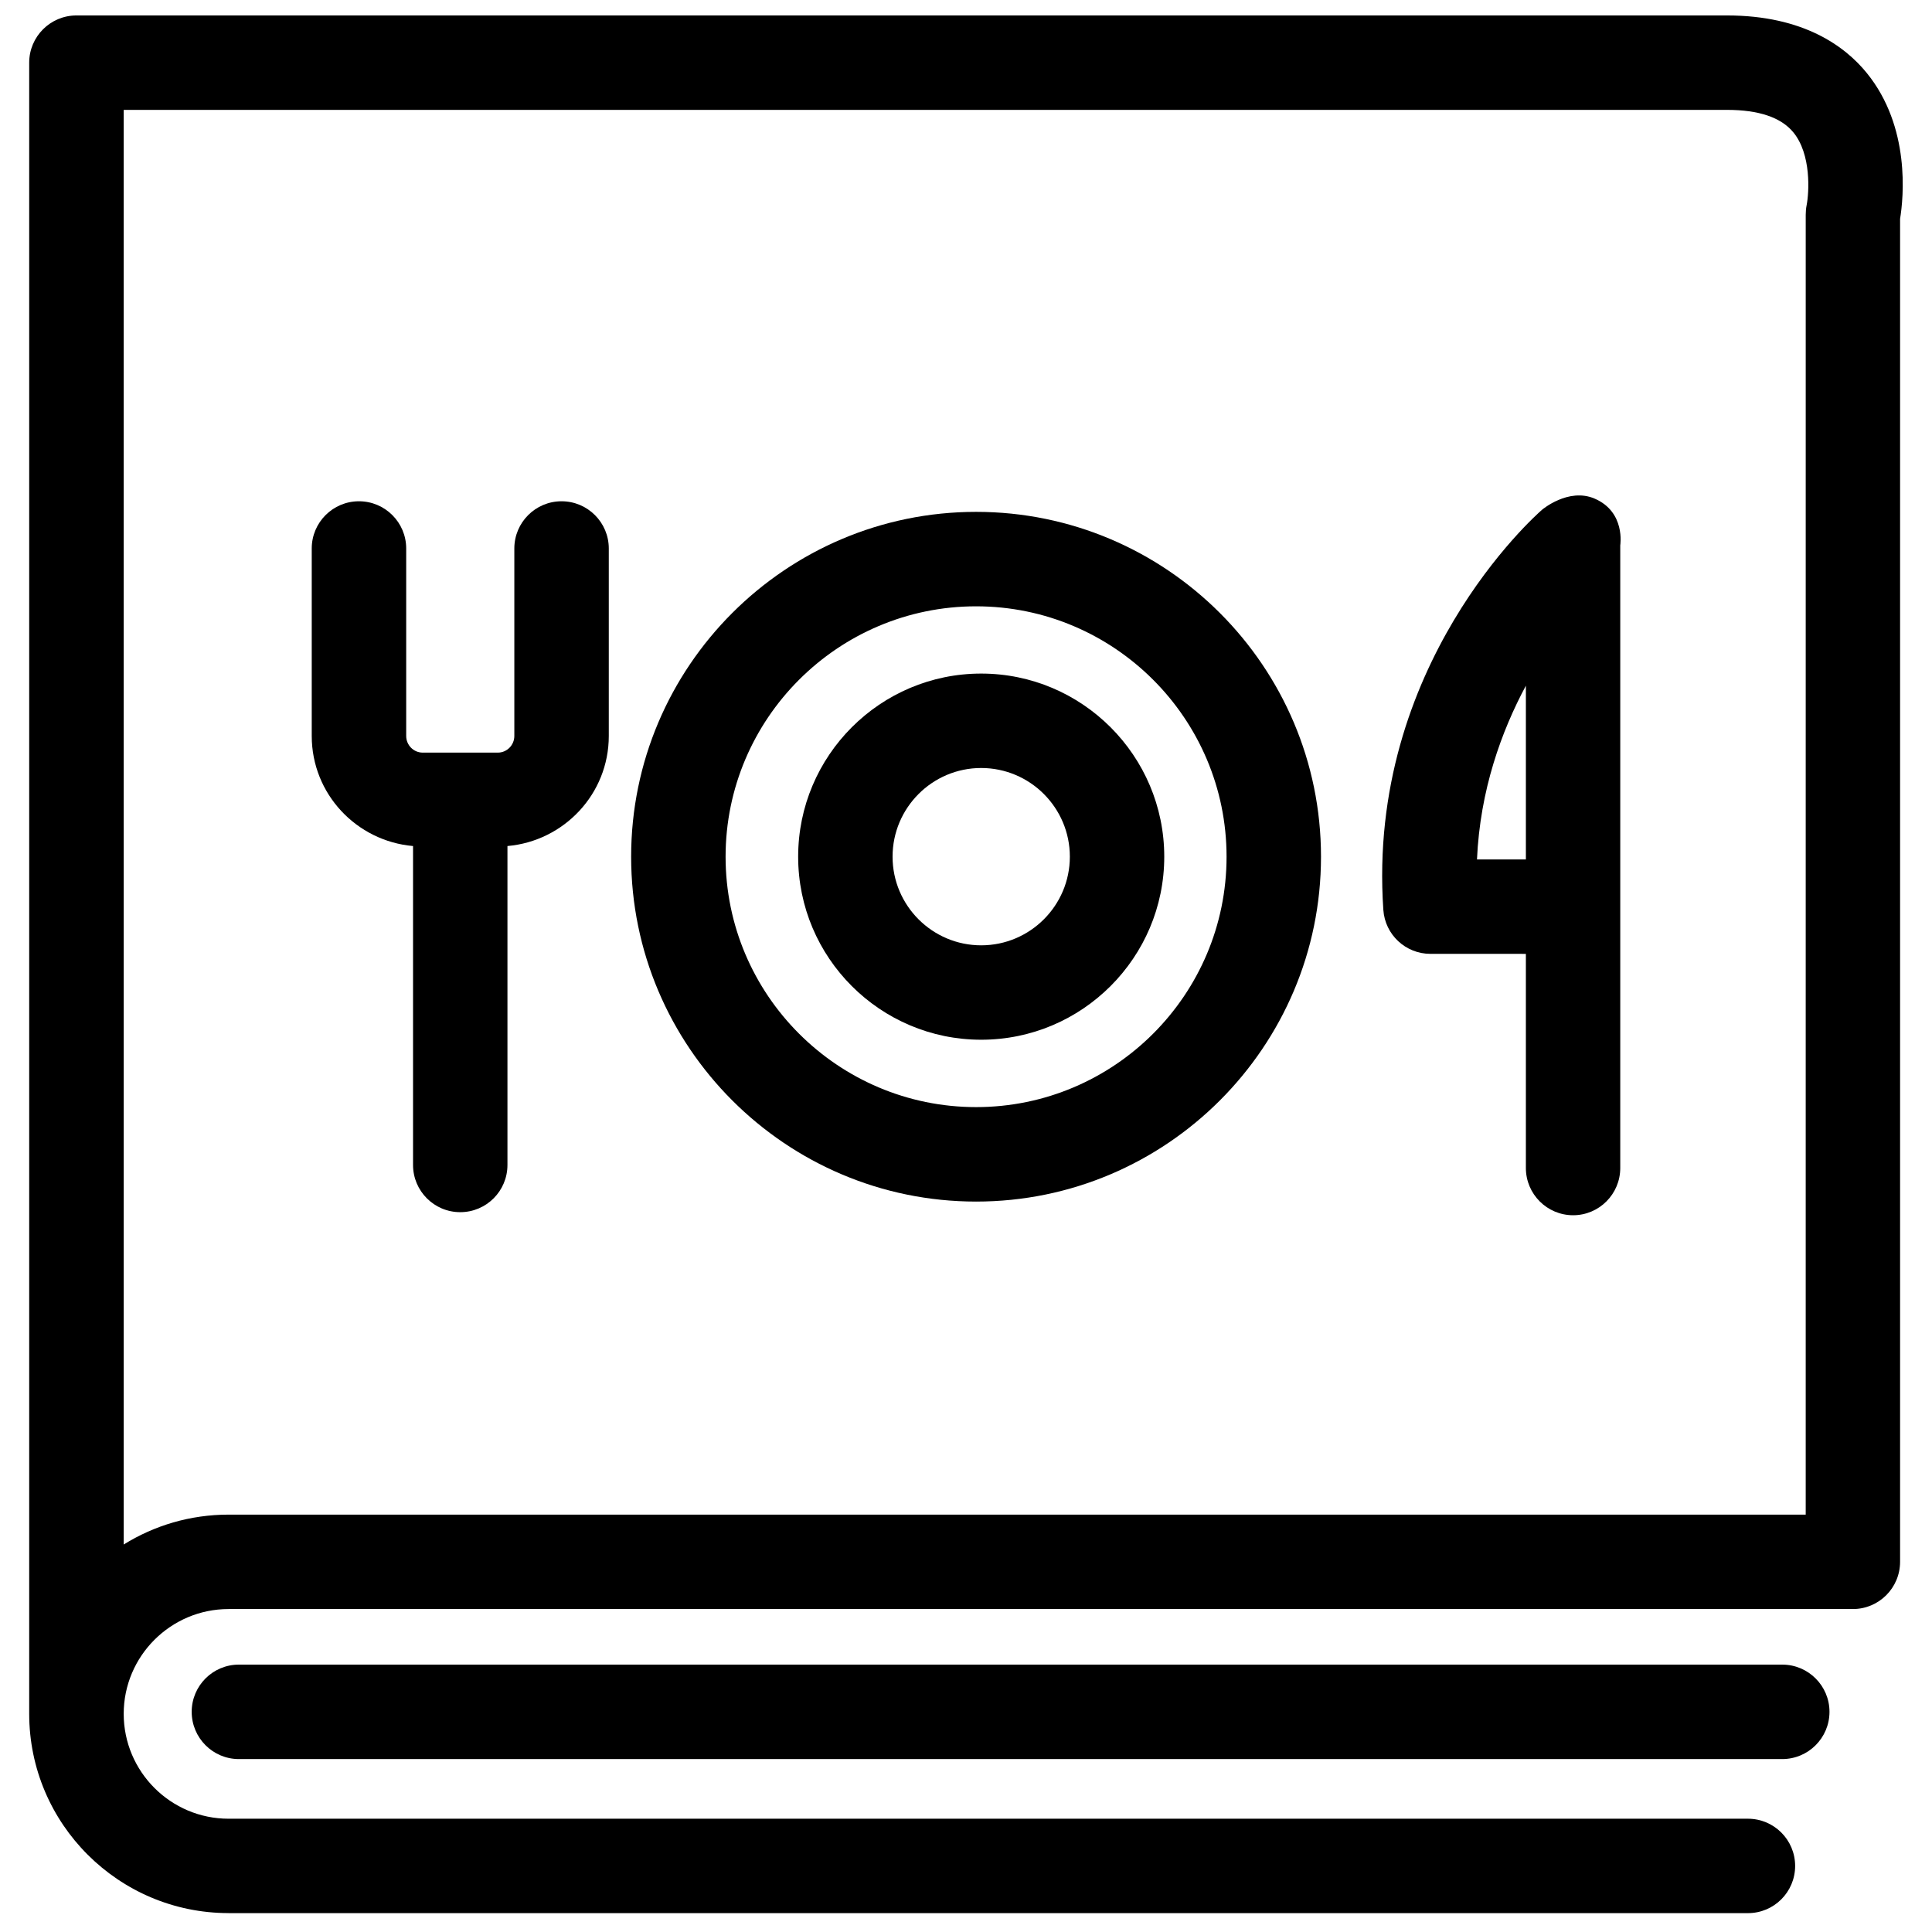
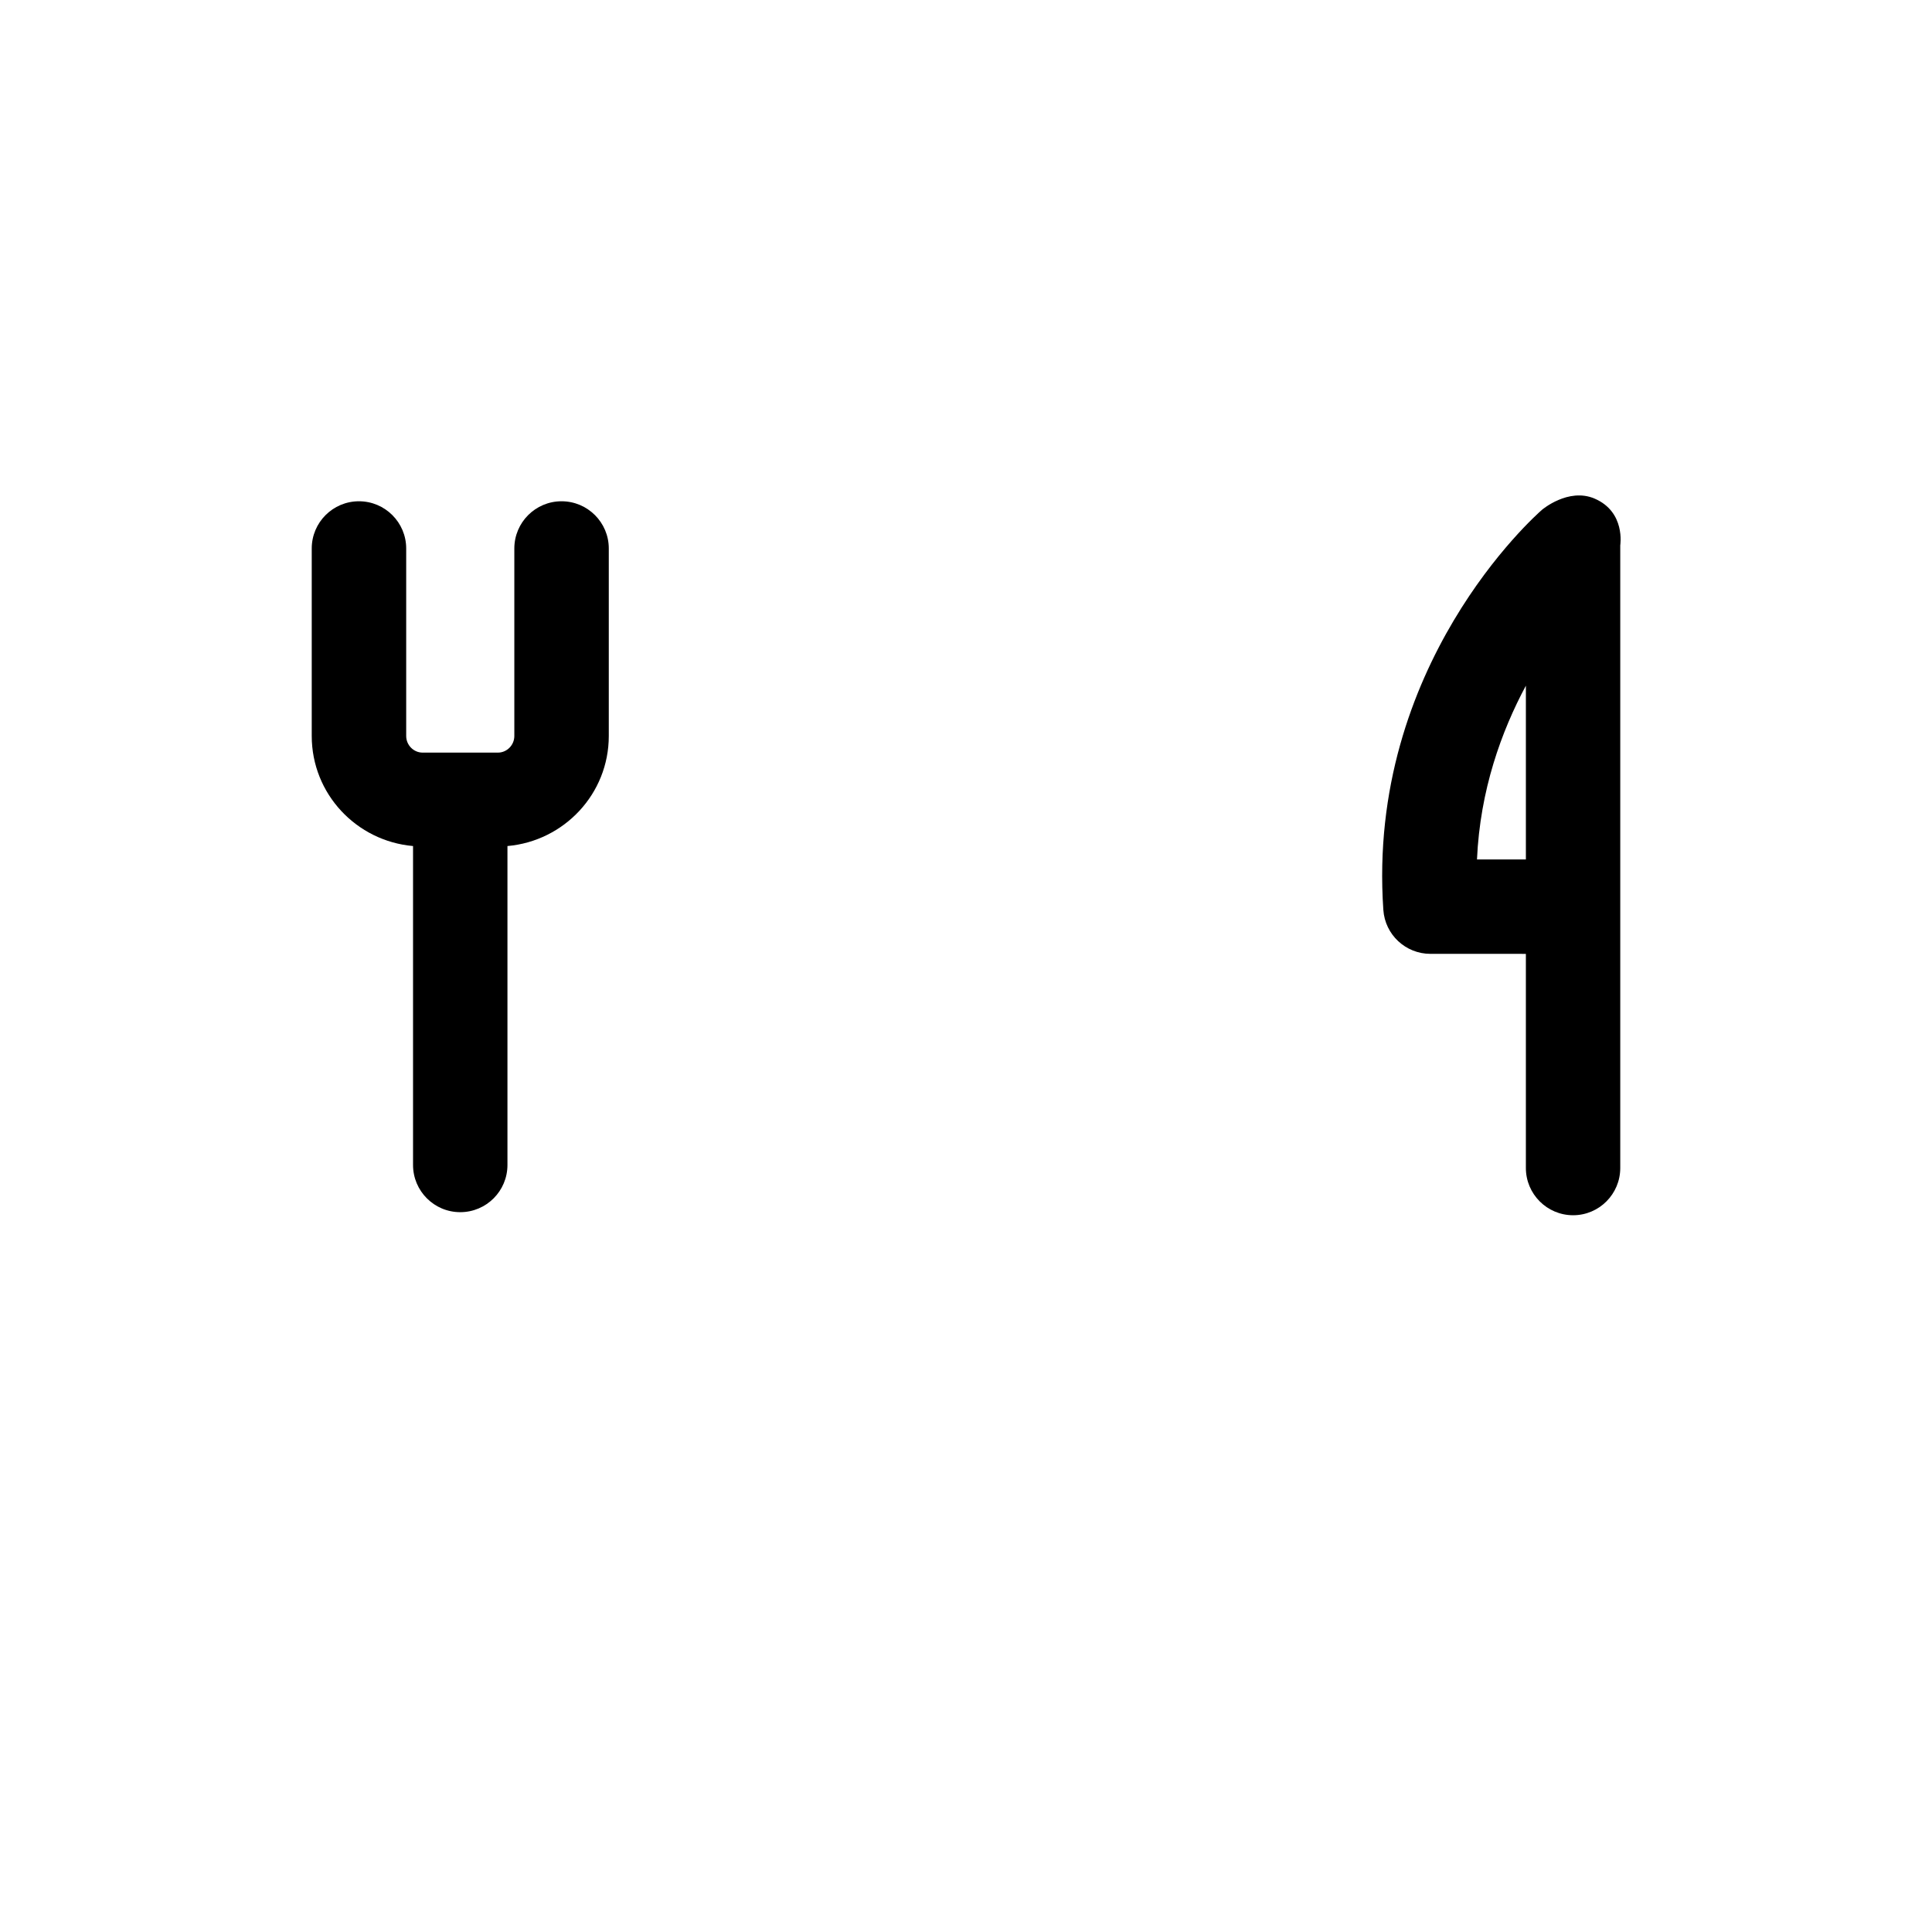
<svg xmlns="http://www.w3.org/2000/svg" width="800px" height="800px" version="1.1" viewBox="144 144 512 512">
  <defs>
    <clipPath id="a">
-       <path d="m151 148.09h498v502.91h-498z" />
-     </clipPath>
+       </clipPath>
  </defs>
  <g clip-path="url(#a)">
    <path d="m204.58 651h402.65c6.902 0 12.5-5.598 12.5-12.508 0-6.91-5.598-12.512-12.5-12.512h-402.65c-15.336 0-27.797-12.473-27.797-27.797 0-15.309 12.469-27.77 27.797-27.77h430.45c6.91 0 12.512-5.609 12.512-12.523v-355.89c0.914-5.602 2.828-24.355-8.852-38.688-5.656-6.949-16.656-15.219-37.012-15.219h-437.42c-6.902 0-12.52 5.602-12.52 12.512v437.57c0 29.137 23.707 52.816 52.836 52.816zm-27.797-477.88h424.9c8.41 0 14.301 1.992 17.551 5.93 4.84 5.852 4.191 15.988 3.543 19.316-0.168 0.836-0.242 1.688-0.242 2.535l-0.004 344.49h-417.95c-10.191 0-19.719 2.894-27.797 7.918z" />
  </g>
-   <path d="m207.3 585.14c-6.902 0-12.5 5.609-12.5 12.512s5.598 12.52 12.5 12.52h409.01c6.91 0 12.523-5.613 12.523-12.52 0-6.902-5.613-12.512-12.523-12.512z" />
  <path d="m566.55 276.12c-6.938-2.949-13.891 2.969-13.891 2.969-1.898 1.648-46.512 41.289-42.059 106.04 0.449 6.566 5.891 11.652 12.484 11.652l25.289 0.004v56.746c0 6.902 5.602 12.52 12.523 12.52 6.898 0 12.488-5.613 12.488-12.52v-165.01c-0.004 0 1.469-8.867-6.836-12.402zm-18.176 49.59v46.051h-12.957c0.809-18.418 6.5-34.004 12.957-46.051z" />
-   <path d="m402.68 462.43c50.398 0 91.398-40.996 91.398-91.391 0-50.402-41.004-91.391-91.398-91.391-50.41 0-91.422 40.984-91.422 91.391 0.004 50.395 41.012 91.391 91.422 91.391zm0-157.75c36.594 0 66.371 29.77 66.371 66.363 0 36.586-29.773 66.352-66.371 66.352-36.605 0-66.391-29.77-66.391-66.352 0.004-36.586 29.789-66.363 66.391-66.363z" />
  <path d="m253.46 368.21v84.52c0 6.902 5.602 12.508 12.508 12.508 6.914 0 12.512-5.602 12.512-12.508v-84.52c14.992-1.312 26.855-13.812 26.855-29.172v-49.688c0-6.902-5.613-12.508-12.52-12.508-6.902 0-12.512 5.602-12.512 12.508v49.688c0 2.43-1.961 4.414-4.379 4.414h-19.891c-2.426 0-4.387-1.98-4.387-4.414v-49.688c0-6.902-5.613-12.508-12.52-12.508-6.902 0-12.512 5.602-12.512 12.508v49.688c0.004 15.359 11.852 27.855 26.844 29.172z" />
-   <path d="m404.02 419.54c26.762 0 48.52-21.758 48.52-48.508 0-26.762-21.758-48.527-48.52-48.527-26.75 0-48.5 21.762-48.5 48.527-0.004 26.758 21.746 48.508 48.5 48.508zm0-72.012c12.961 0 23.5 10.547 23.5 23.5 0 12.957-10.543 23.492-23.5 23.492-12.945 0-23.48-10.535-23.48-23.492 0-12.953 10.535-23.5 23.48-23.5z" />
</svg>